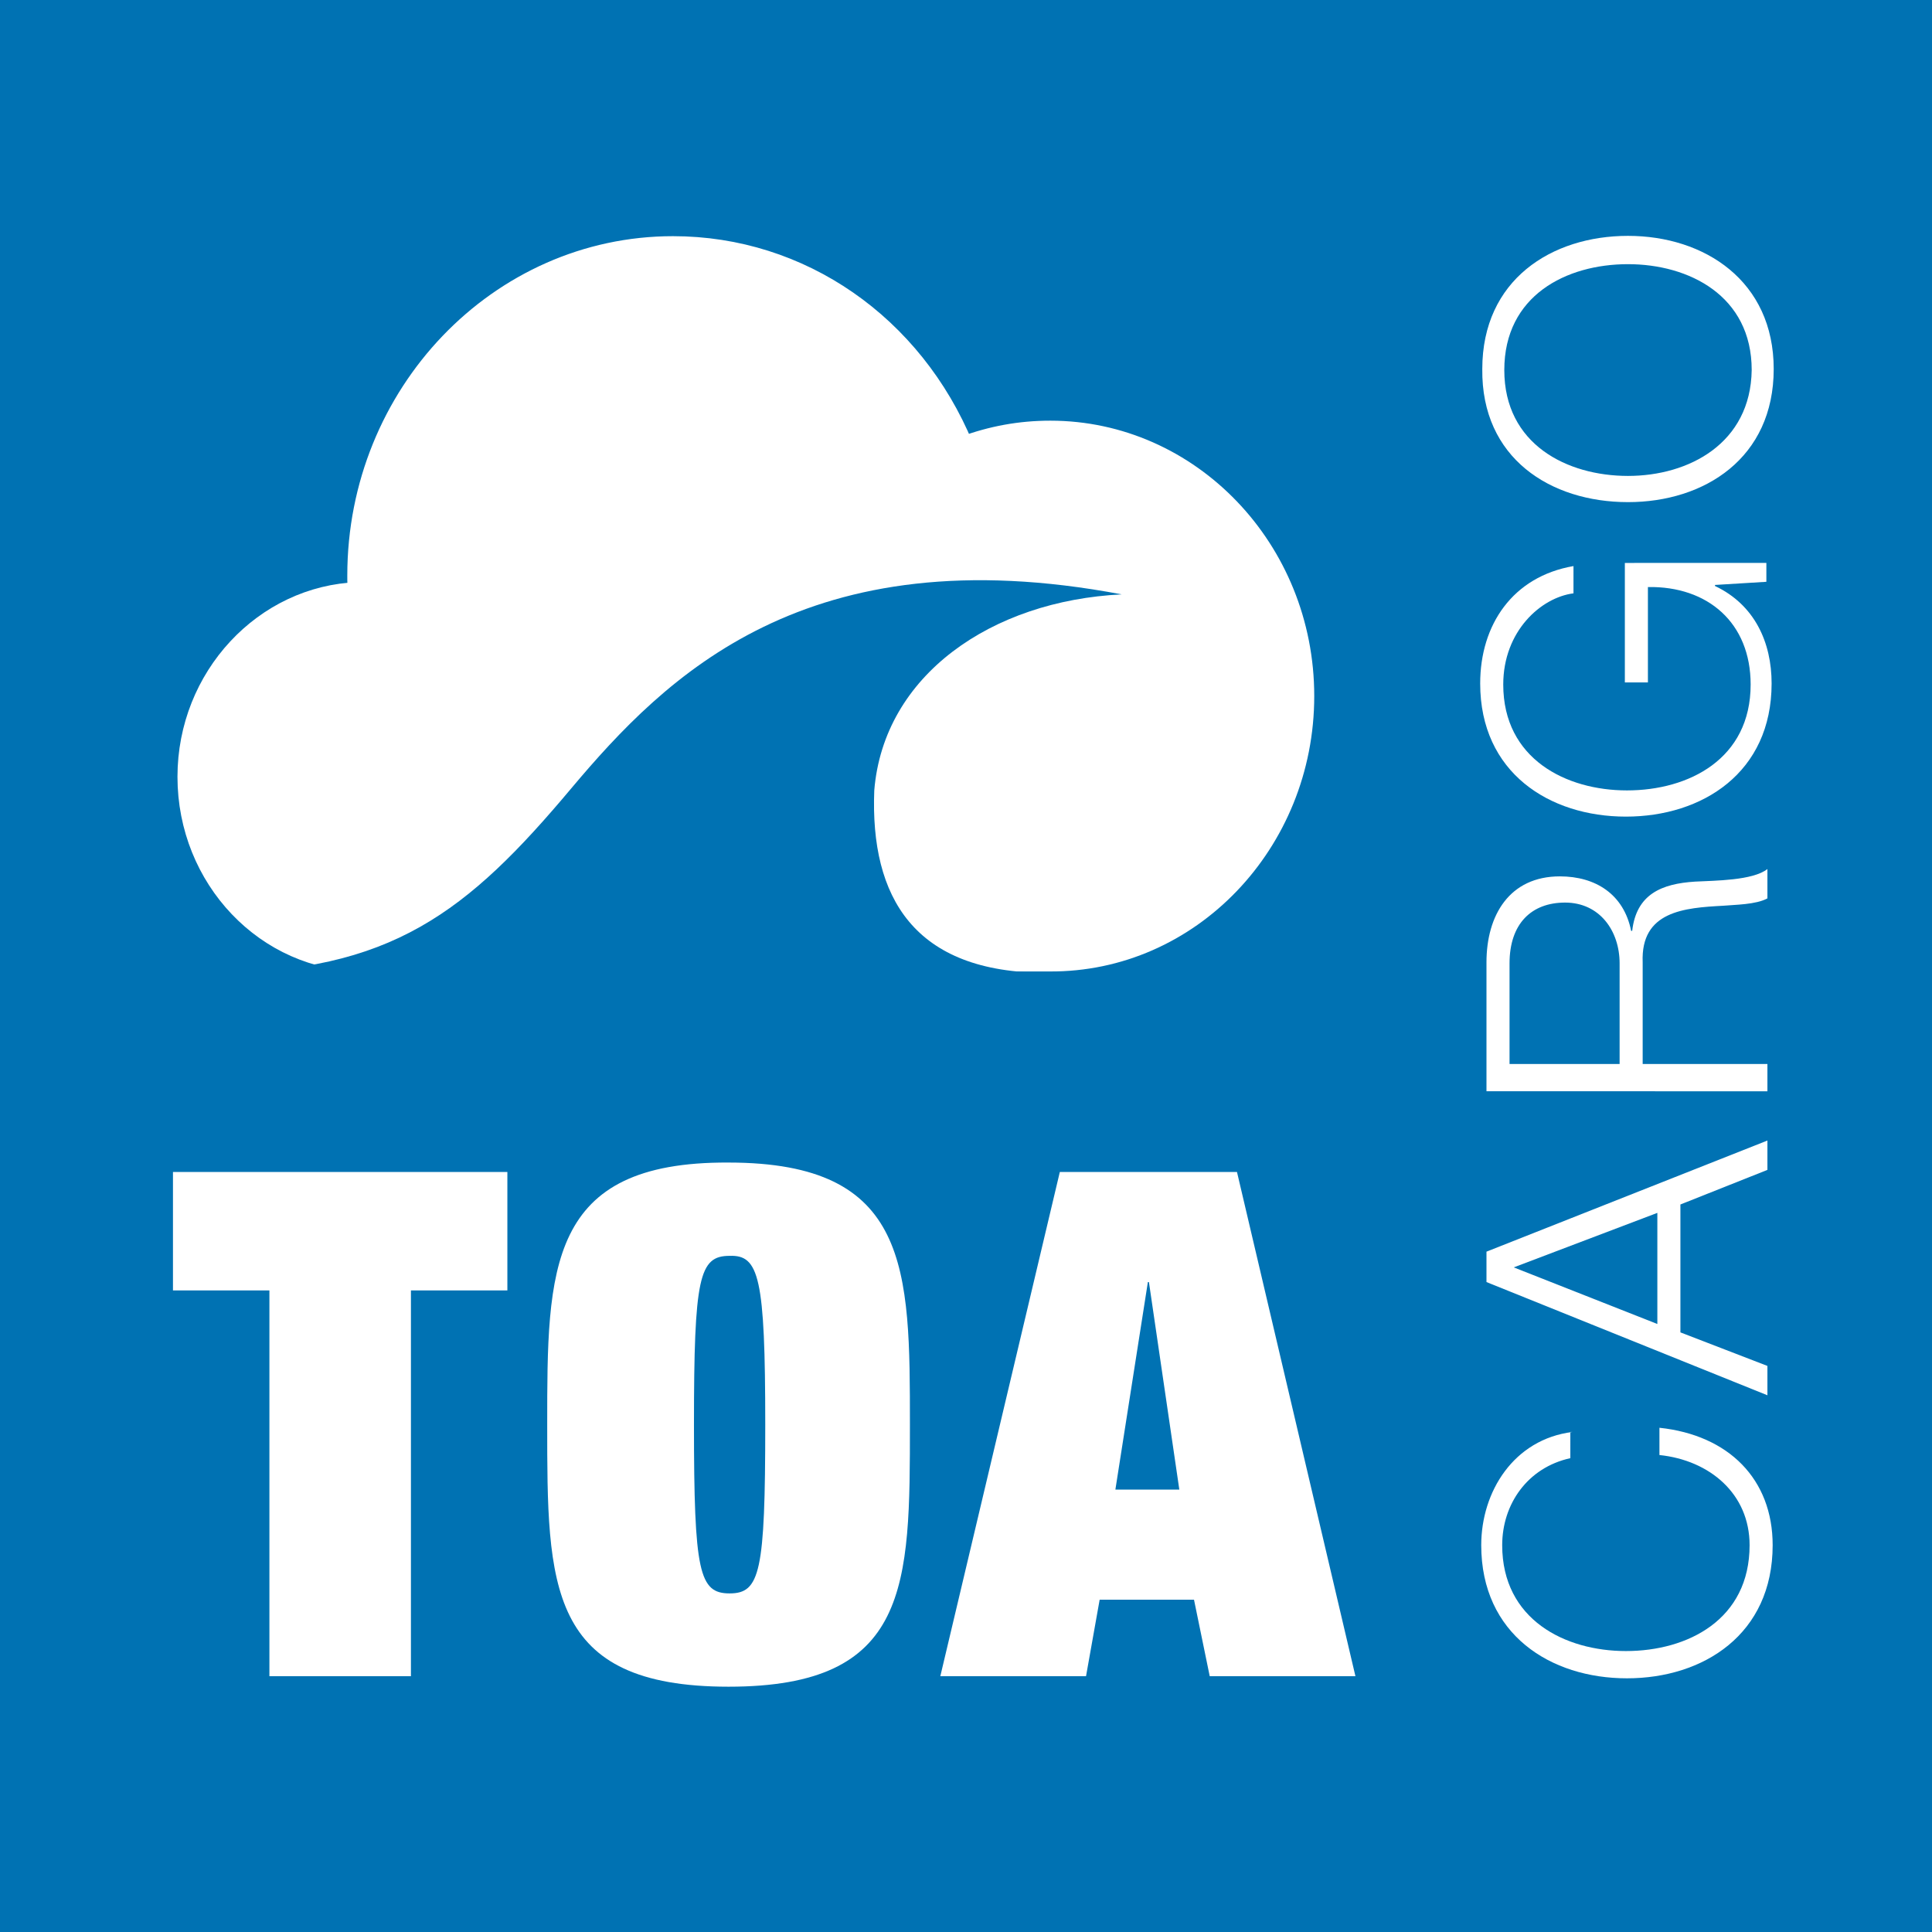
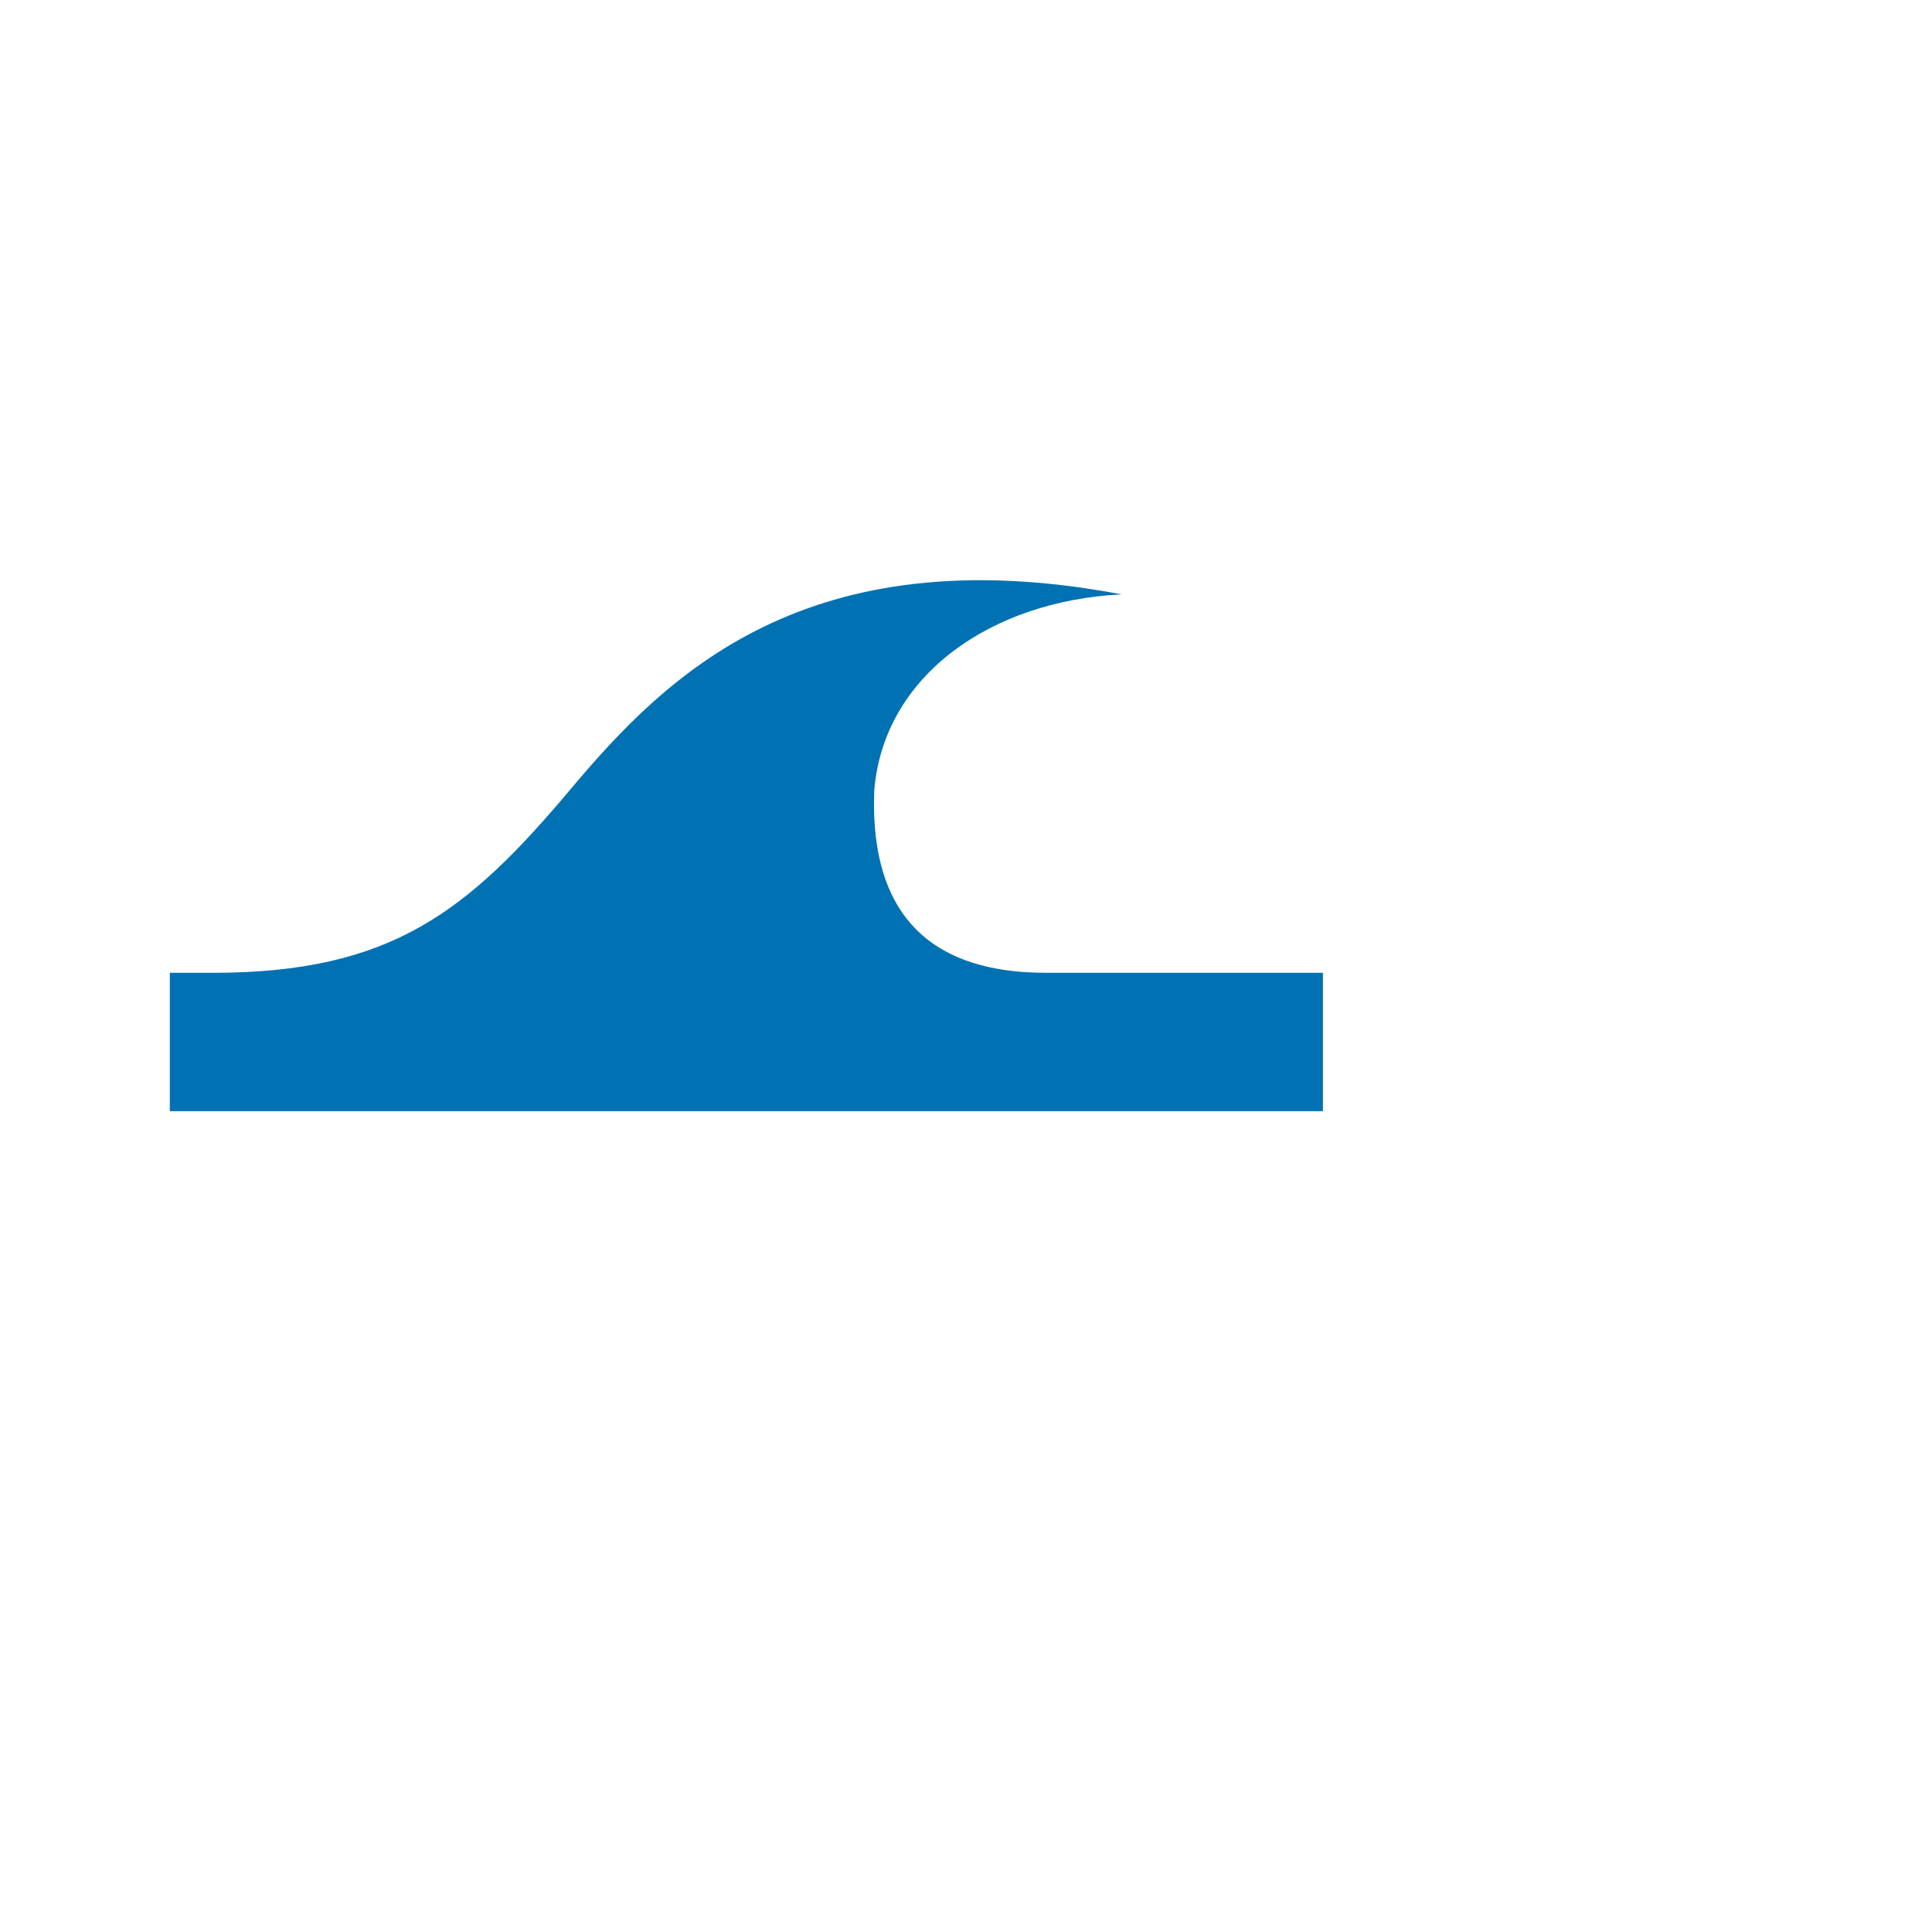
<svg xmlns="http://www.w3.org/2000/svg" version="1.1" id="Ebene_1" x="0px" y="0px" viewBox="0 0 184.3 184.3" style="enable-background:new 0 0 184.3 184.3;" xml:space="preserve">
  <style type="text/css">
	.st0{fill:#0072B3;}
	.st1{fill:#FFFFFF;}
	.st2{fill:none;stroke:#FFFFFF;stroke-width:1.941;}
	.st3{fill:none;}
</style>
-   <rect class="st0" width="184.3" height="184.3" />
-   <path class="st1" d="M124.4,66.4c0-14-10.9-25.3-24.2-25.3c-2.9,0-5.6,0.5-8.3,1.5C87.1,31,76.4,23.5,64.2,23.5  c-16.6,0-30.1,14.1-30.1,31.4c0,0.6,0,1.1,0.1,1.6c-9,0.3-16.3,8.1-16.3,17.6c0,9.7,7.5,17.6,16.8,17.6l65.4,0  C113.5,91.8,124.4,80.4,124.4,66.4" />
-   <path class="st2" d="M124.4,66.4c0-14-10.9-25.3-24.2-25.3c-2.9,0-5.6,0.5-8.3,1.5C87.1,31,76.4,23.5,64.2,23.5  c-16.6,0-30.1,14.1-30.1,31.4c0,0.6,0,1.1,0.1,1.6c-9,0.3-16.3,8.1-16.3,17.6c0,9.7,7.5,17.6,16.8,17.6l65.4,0  C113.5,91.8,124.4,80.4,124.4,66.4z" />
  <path class="st0" d="M126.2,106.1V92.8H99.8h0c-12.6,0-16.8-7.2-16.4-17.4c0.9-11,11.2-18.1,23.6-18.7c-30.1-5.7-43.5,7.8-52.5,18.5  C44.6,87,37.3,92.8,20.3,92.8h-4.1v13.2H126.2z" />
-   <path class="st1" d="M112.5,142.1h-6.1l3.1-19.8h0.1L112.5,142.1z M115.4,159.9h13.9L118,111.8h-16.9l-11.4,48.1h13.9l1.3-7.3h9  L115.4,159.9z M52.2,135.9c0,15.4,0,25,17.3,25c17.3,0,17.3-9.6,17.3-25c0-14.9,0-25-17.3-25C52.2,110.8,52.2,121,52.2,135.9   M73,135.9c0,14.1-0.5,16.1-3.4,16.1c-2.9,0-3.4-2-3.4-16.1c0-14.1,0.5-16.1,3.4-16.1C72.4,119.7,73,121.8,73,135.9 M16.5,123.1h9.2  v36.8h13.5v-36.8h9.2v-11.3H16.5V123.1z" />
  <path class="st1" d="M155.3,45.4c-5.8,0-11.8-3-11.8-10.1c0-7.1,5.9-10.1,11.8-10.1c5.8,0,11.8,3,11.8,10.1  C167,42.3,161.1,45.4,155.3,45.4 M155.3,47.9c7.3,0,13.9-4.2,13.9-12.7c0-8.4-6.6-12.7-13.9-12.7c-7.3,0-13.9,4.2-13.9,12.7  C141.3,43.7,147.9,47.9,155.3,47.9 M155,53.7v11.4h2.2V56c5.7-0.1,9.8,3.4,9.8,9.3c0,7.1-5.9,10.1-11.8,10.1  c-5.8,0-11.8-3-11.8-10.1c0-5.1,3.6-8.3,6.7-8.7V54c-5.8,1-8.9,5.6-8.9,11.2c0,8.5,6.6,12.7,13.9,12.7c7.3,0,13.9-4.2,13.9-12.7  c0-3.9-1.6-7.5-5.4-9.3v-0.1l4.9-0.3v-1.8H155z M144,101.5v-9.6c0-3.8,2.1-5.8,5.3-5.8c3.3,0,5.2,2.7,5.2,5.8v9.6H144z M168.6,104.1  v-2.6h-11.9v-9.7c-0.2-4.9,4-5.2,7.7-5.4c1.1-0.1,3.1-0.1,4.2-0.7v-2.8c-1.4,1.1-5,1.1-6.9,1.2c-3.2,0.2-5.6,1.2-6,4.7h-0.1  c-0.7-3.5-3.4-5.2-6.8-5.2c-4.8,0-7,3.7-7,8.2v12.3H168.6z M144.4,120.9l13.7-5.2v10.6L144.4,120.9z M168.6,133.1v-2.8l-8.3-3.2  v-12.2l8.3-3.3v-2.8l-26.8,10.6v2.9L168.6,133.1z M150,136.6c-5.6,0.7-8.7,5.7-8.7,10.8c0,8.5,6.6,12.7,13.9,12.7  c7.3,0,13.9-4.2,13.9-12.7c0-6.3-4.2-10.5-10.8-11.2v2.6c4.8,0.5,8.6,3.7,8.6,8.6c0,7.1-5.9,10.1-11.8,10.1c-5.8,0-11.8-3-11.8-10.1  c0-3.9,2.4-7.4,6.5-8.3V136.6z" />
  <rect class="st3" width="184.3" height="184.3" />
</svg>